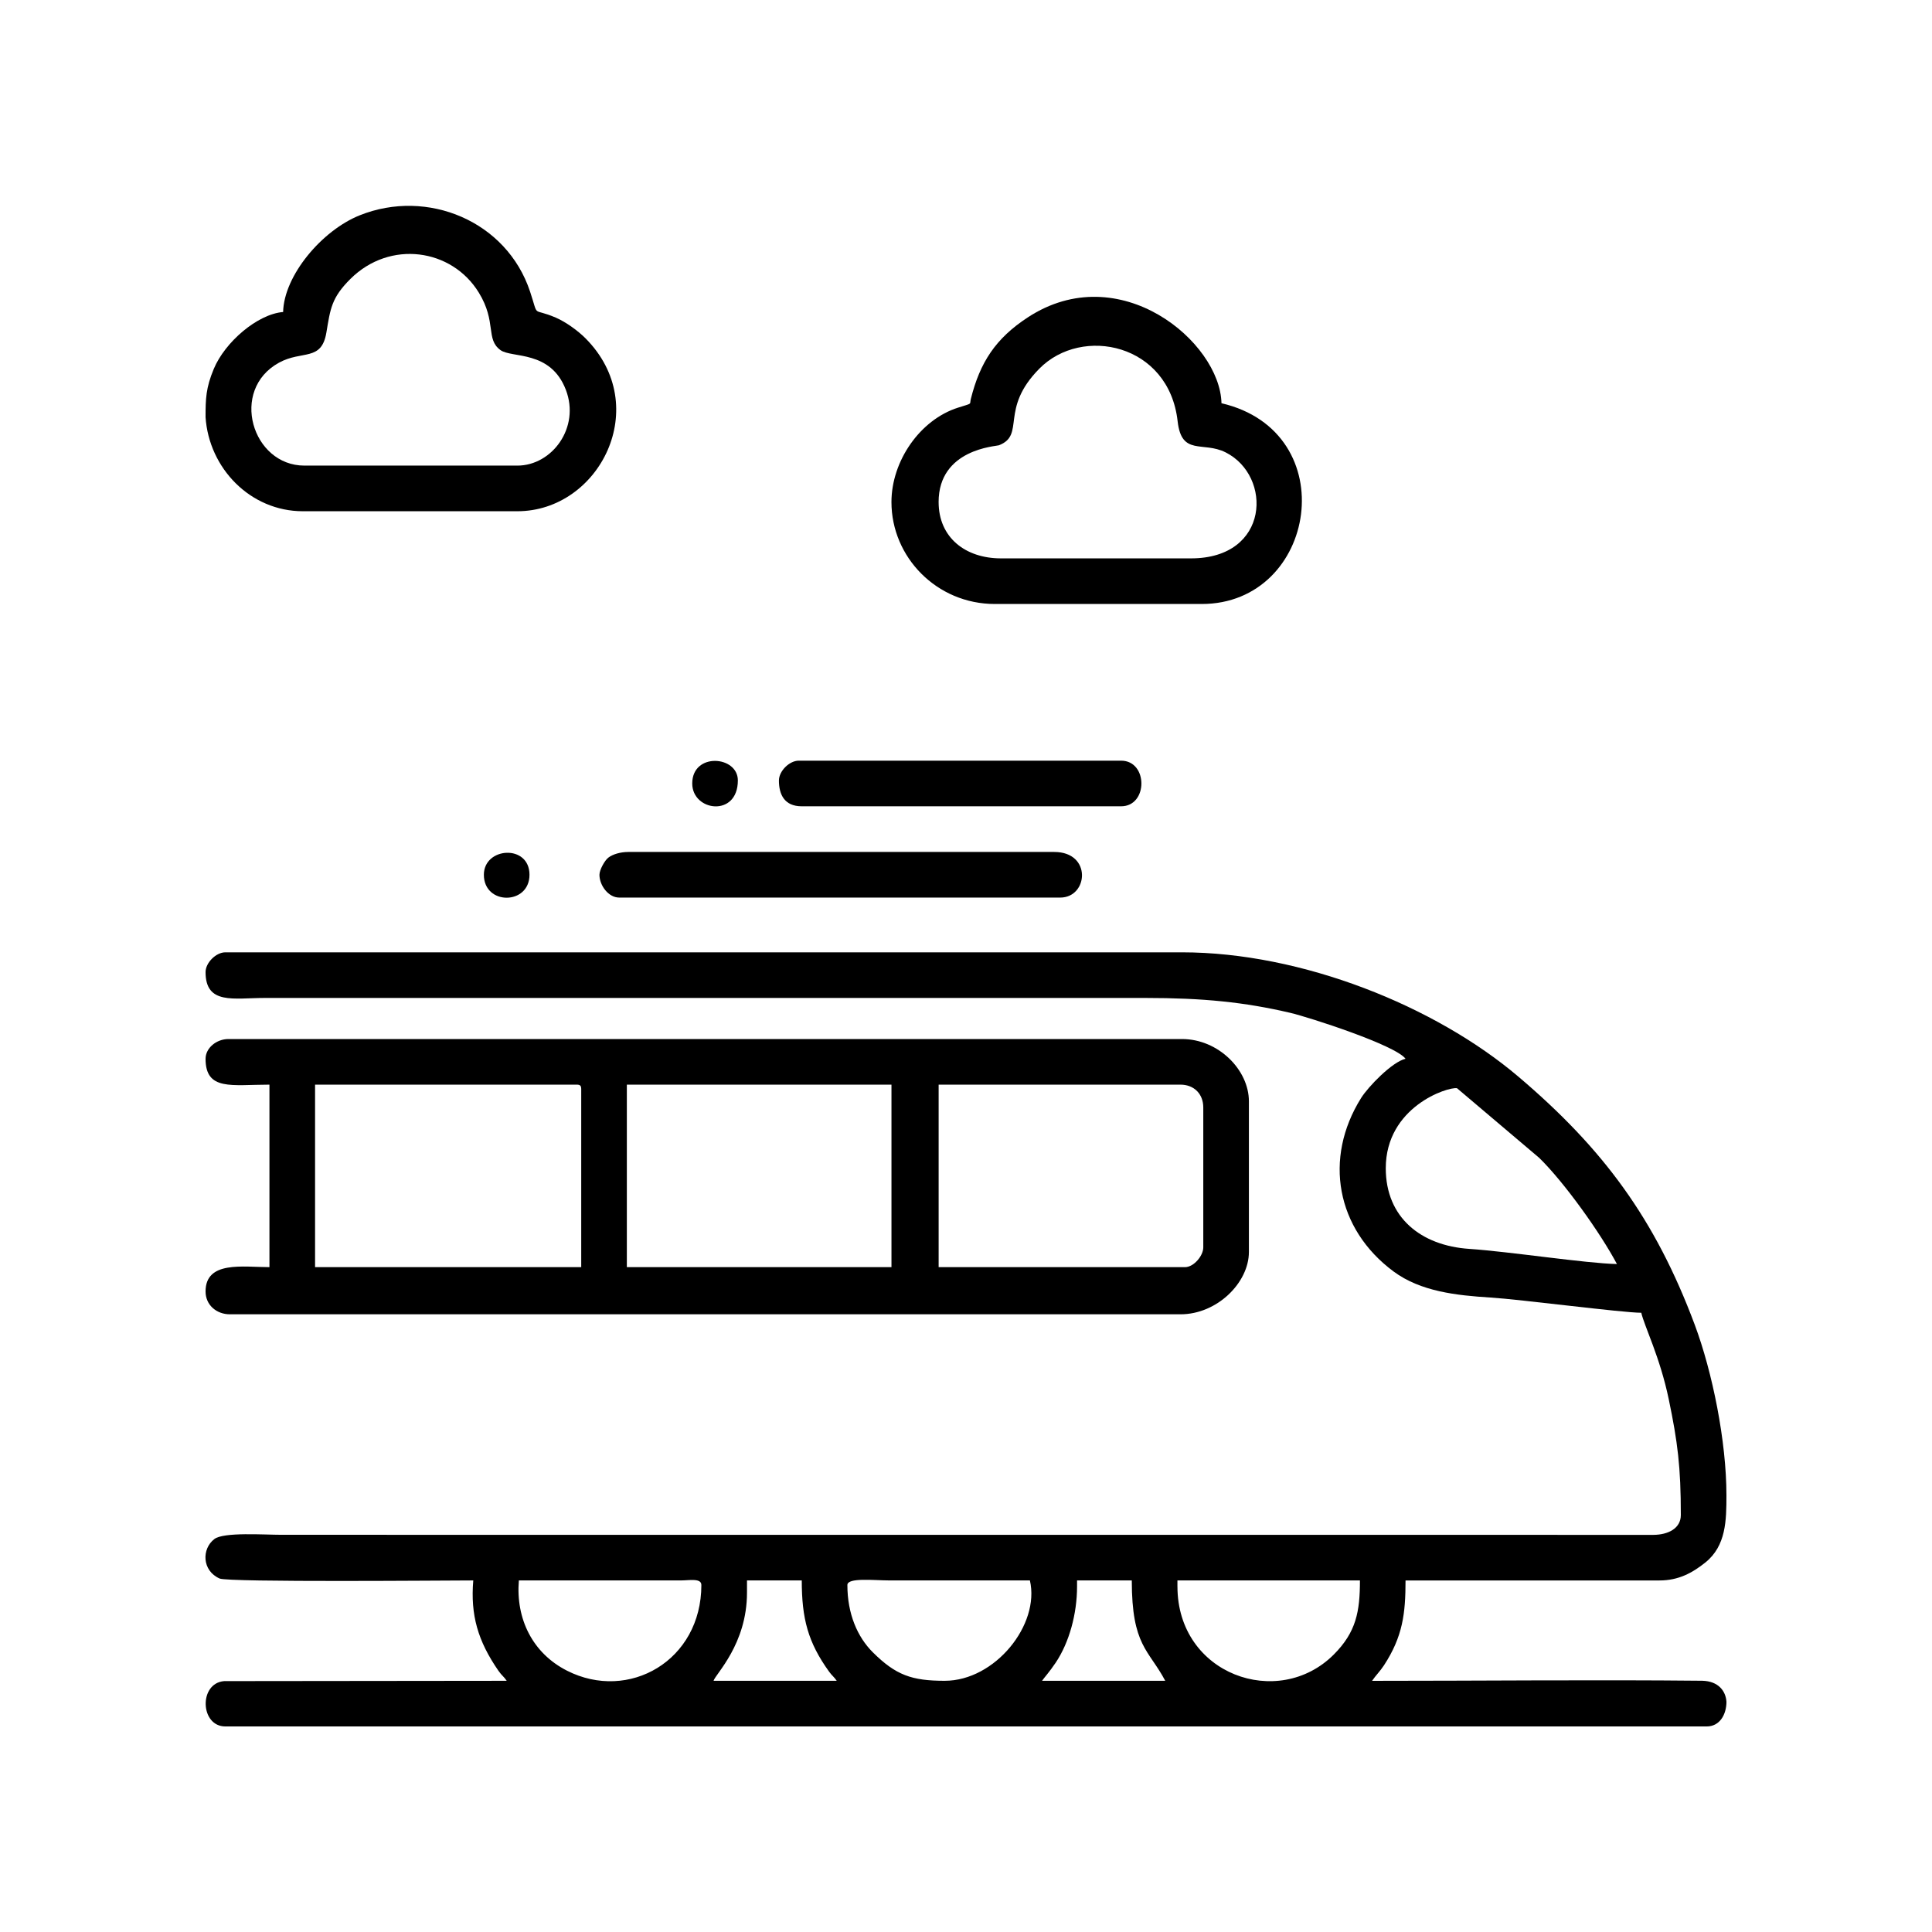
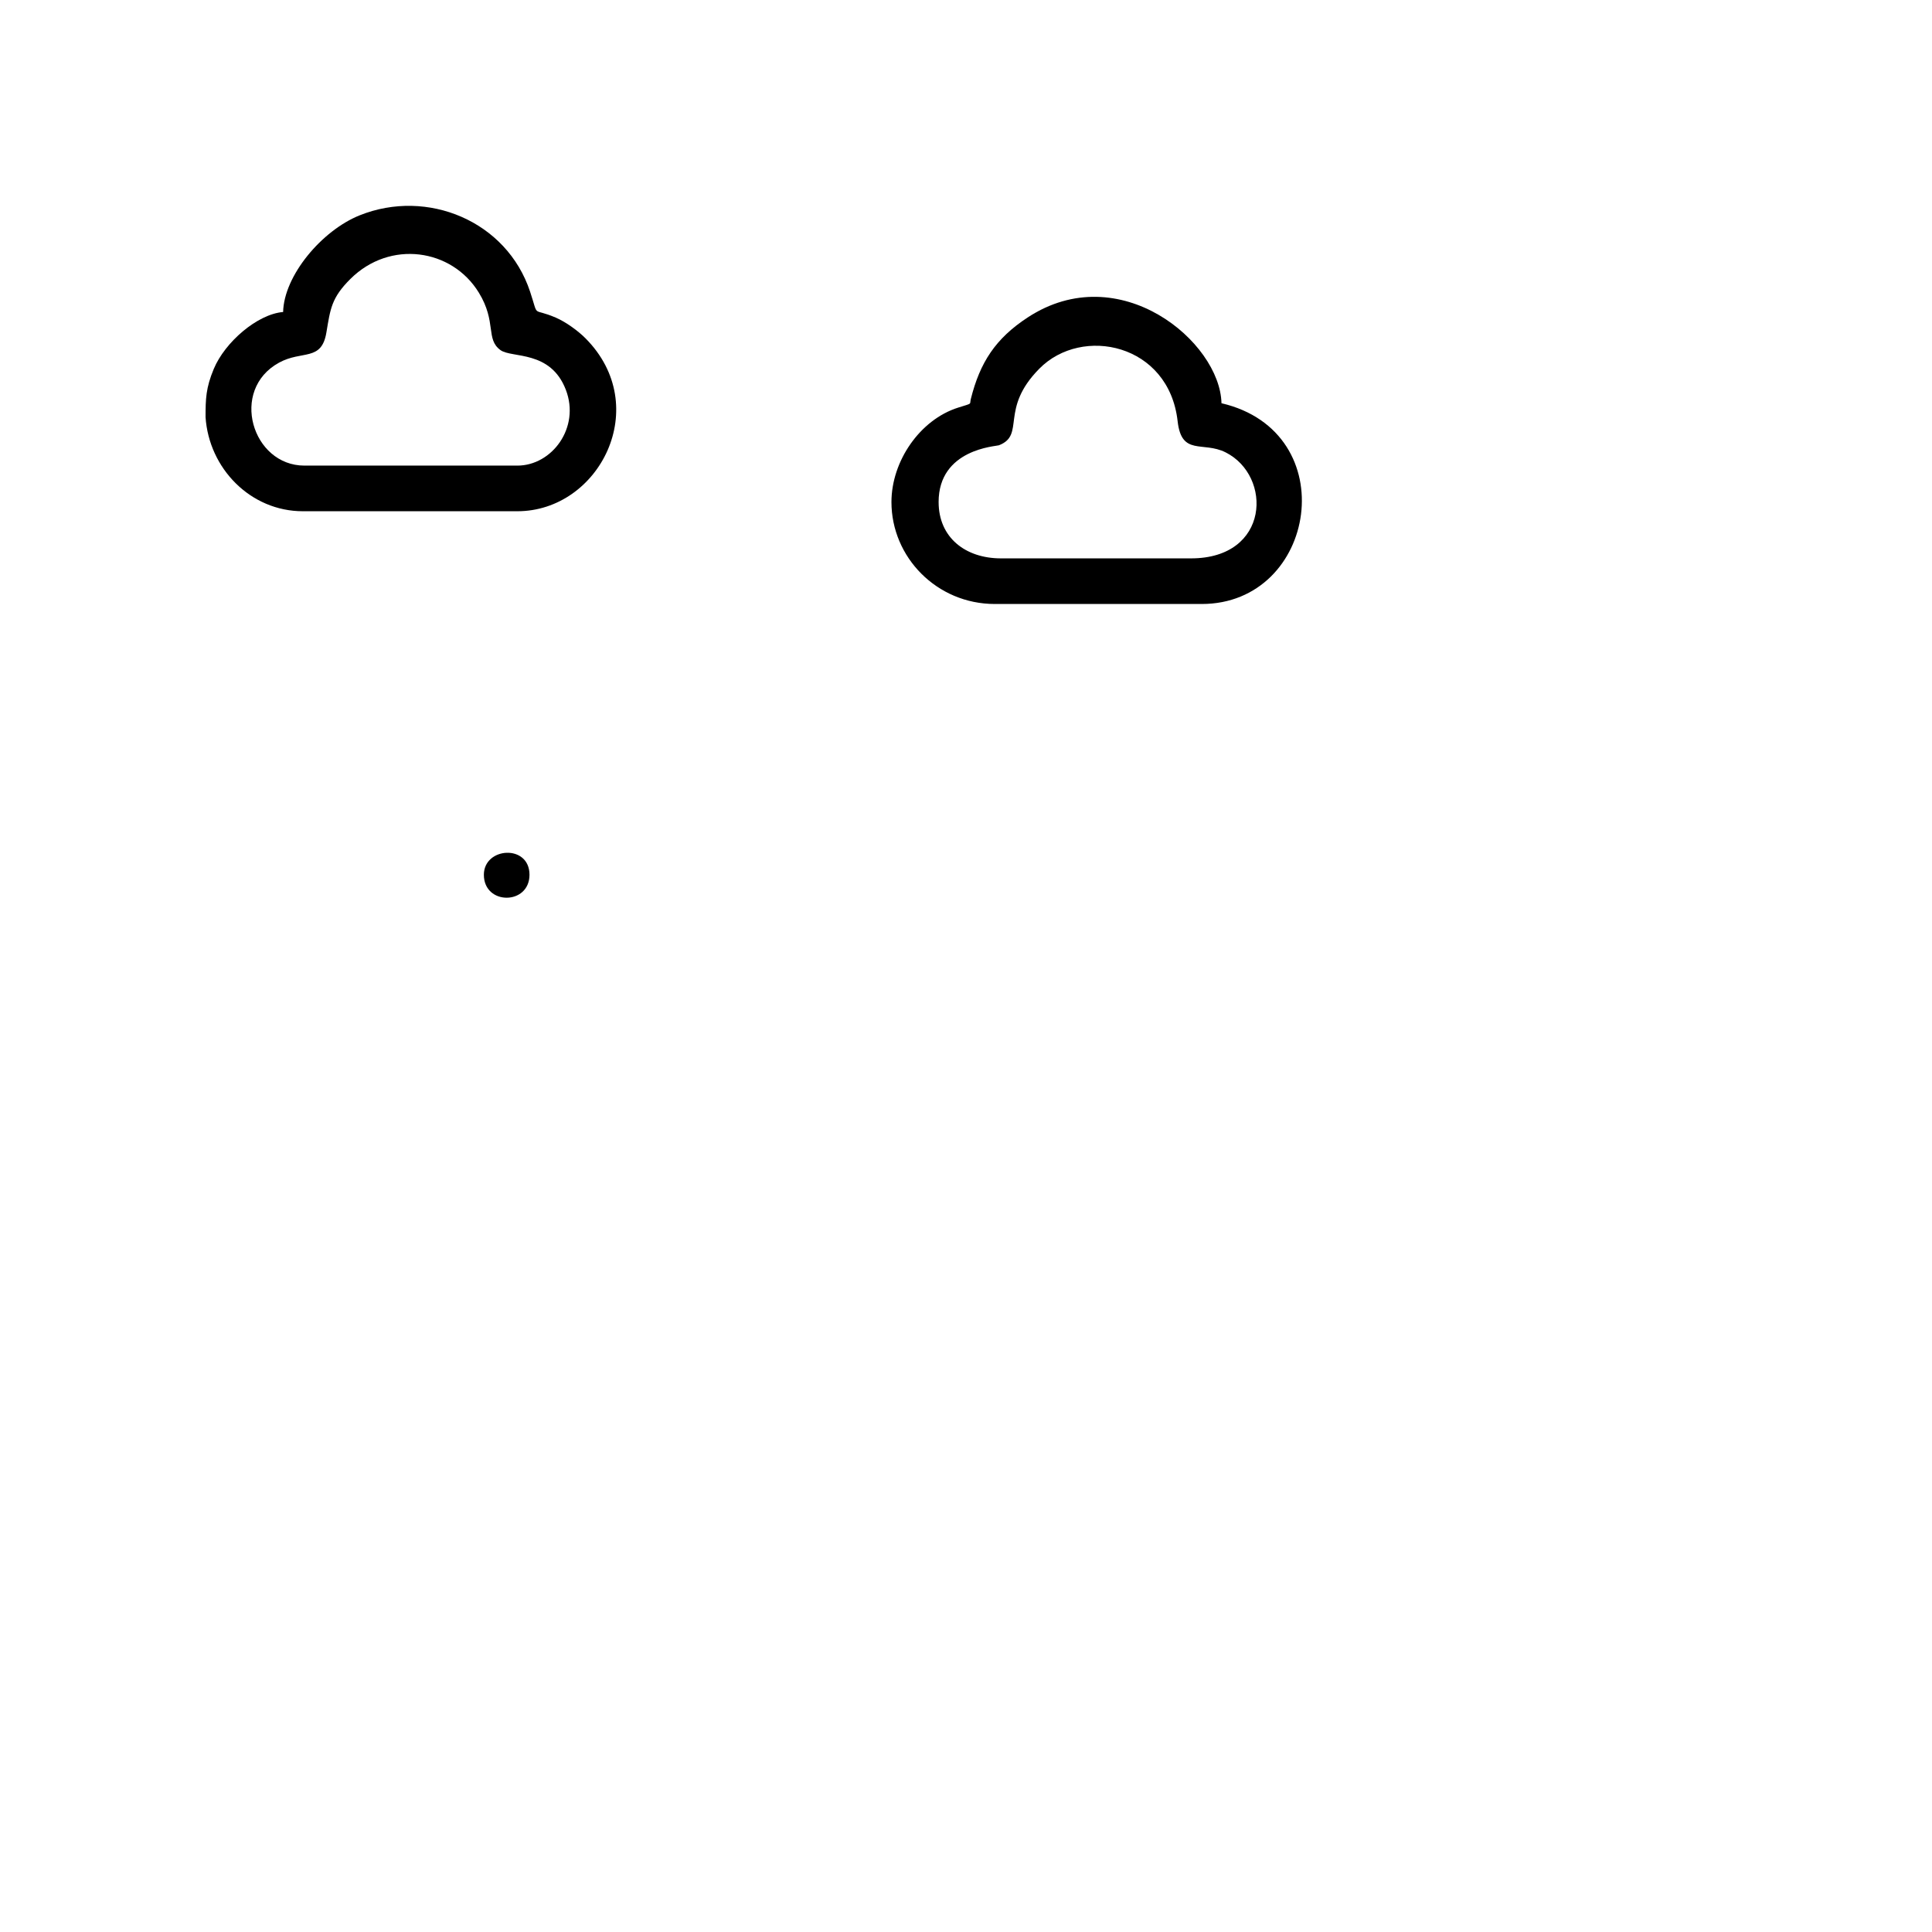
<svg xmlns="http://www.w3.org/2000/svg" fill="#000000" width="800px" height="800px" version="1.1" viewBox="144 144 512 512">
  <g fill-rule="evenodd">
-     <path d="m429.43 564.44v-1.613h14.504c0 17.387 4.492 18.332 8.867 26.602h-32.648c0.535-0.797 1.941-2.309 3.633-4.828 3.57-5.344 5.644-12.902 5.644-20.164zm172.1 30.496c0 3.465-1.797 6.59-5.238 6.59h-392.57c-6.695 0-7.09-11.453-0.324-12.016l74.887-0.082c-0.746-1.125-1.301-1.371-2.188-2.648-5.457-7.894-7.445-14.758-6.676-23.949-6.207 0-64.852 0.535-67.215-0.504-4.715-2.086-4.785-7.879-1.395-10.465 2.492-1.898 13.129-1.125 17.82-1.125l363.56 0.016c3.84-0.023 7.246-1.684 7.246-5.25 0-12.766-0.836-19.316-3.199-30.672-2.316-11.164-6.43-19.281-7.285-22.938-4.953 0-32.133-3.551-39.902-4.031-9.145-0.562-18.605-1.621-25.738-6.906-15.199-11.262-18.617-29.973-8.605-45.977 1.879-3.004 8.223-9.574 11.773-10.398-2.66-3.621-25.625-11.02-30.551-12.172-12.117-2.84-23.145-3.945-38.375-3.945h-233.36c-8.266 0-15.719 1.879-15.719-6.852 0-2.473 2.769-5.238 5.238-5.238h253.52c31.75 0 67.121 14.234 89.168 32.961 22.434 19.043 36.215 37.625 46.719 65.727 4.707 12.602 8.402 30.945 8.402 45.203 0 6.641-0.086 13.395-5.578 17.801-3.457 2.777-7.133 4.769-12.156 4.769h-67.309c0 8.762-0.727 14.855-5.719 22.5-0.996 1.531-2.242 2.742-3.148 4.102 28.672 0 58.992-0.312 87.488-0.023 4.301 0.098 6.231 2.734 6.422 5.531zm-259.57-28.883v-3.223h14.516c0 10.102 1.629 16.383 7.25 24.188 0.73 1.02 1.34 1.395 2.019 2.414h-32.648c0.469-1.754 8.863-9.656 8.863-23.375zm114.07-1.613v-1.613h48.367c0 8.211-0.973 13.684-6.941 19.652-14.711 14.711-41.422 5.316-41.422-18.043zm-61.668 24.988c-8.734 0-12.957-1.496-19.055-7.551-4.086-4.066-6.742-10.188-6.742-17.84 0-2.019 7.152-1.211 10.883-1.211h37.484c2.731 11.734-9.238 26.602-22.57 26.602zm-112.86-26.602h43.133c2.023-0.004 5.234-0.656 5.234 1.211 0 20.043-19.234 31.023-35.605 22.711-9.148-4.644-13.602-13.742-12.762-23.922zm229.74-109.23c0-16.277 16.445-21.625 18.879-21.207l21.773 18.445c6.656 6.488 16.281 19.973 20.609 28.152-8.211-0.176-28.492-3.301-39.109-4.016-12.844-0.855-22.152-8.316-22.152-21.375z" />
-     <path d="m310.12 431.44h70.129v48.367h-70.129zm-82.625 0h69.324c0.926 0 1.211 0.277 1.211 1.211v47.156h-70.535zm230.55 48.367h-65.297v-48.367h64.086c3.586 0 6.047 2.457 6.047 6.047v37.074c0 2.277-2.559 5.246-4.832 5.246zm-259.57-55.223c0 8.574 6.926 6.856 16.93 6.856v48.367c-6.992 0-16.93-1.773-16.93 6.449 0 3.602 2.918 6.047 6.449 6.047h251.91c9.73 0 18.137-8.395 18.137-16.523v-39.902c0-8.375-8.113-16.523-17.734-16.523h-252.71c-3.113 0-6.047 2.336-6.047 5.234z" />
    <path d="m281.1 267.39h-56.426c-13.887 0-19.906-20.066-6.727-27.281 6.137-3.359 11.262-0.25 12.551-8 1.055-6.273 1.324-9.18 6.367-14.191 10.465-10.41 26.883-8.062 34.039 3.648 4.766 7.789 1.723 12.316 5.734 15.219 3.004 2.18 13.25-0.07 17.312 10.504 3.863 10.051-3.688 20.102-12.848 20.102zm-82.625-12.879c0-4.816 0.082-7.727 2.18-12.75 2.957-7.09 11.543-14.508 18.375-15.078 0.215-9.617 10.223-21.594 20.312-25.629 17.898-7.164 38.934 1.5 45.137 20.238 2.402 7.269 0.293 4.074 6.812 6.883 2.715 1.168 5.91 3.516 7.848 5.457 17.965 18.02 3.738 45.852-18.043 45.852h-56.836c-13.871 0-24.895-11.348-25.789-24.969z" />
    <path d="m392.74 277.06c0-14.105 15.242-14.766 15.98-15.055 7.144-2.769 0.055-9.527 10.723-20.312 11.305-11.453 34.34-6.625 36.641 13.941 1.043 9.305 6.688 5.223 12.711 8.246 12.43 6.242 11.77 28.094-9.152 28.094h-50.375c-9.457 0-16.523-5.547-16.523-14.914zm-12.496 0c0 14.57 11.977 27.004 27.406 27.004h54.816c30.57 0 37.855-45.605 5.238-53.203-0.363-16.258-27.016-38.672-51.352-22.738-8.516 5.578-12.637 11.891-15.074 21.609-0.395 1.566 0.648 1.023-3.356 2.289-10.133 3.203-17.68 14.184-17.68 25.039z" />
-     <path d="m302.86 375.82c0 2.801 2.359 6.047 5.238 6.047h116.88c7.418 0 8.469-12.09-1.602-12.09h-112.86c-2.062 0-4.125 0.59-5.324 1.523-0.91 0.707-2.332 3.188-2.332 4.523z" />
-     <path d="m350.42 350.82c0 3.699 1.43 6.856 6.047 6.856h84.641c7.164 0 7.164-12.09 0-12.09h-85.445c-2.473 0-5.238 2.766-5.238 5.234z" />
-     <path d="m327.45 351.63c0 7.418 12.09 9.02 12.09-0.812 0-6.578-12.09-7.488-12.09 0.812z" />
    <path d="m272.23 375.82c0 8.137 12.09 8.086 12.09 0 0-8.168-12.09-7.359-12.09 0z" />
  </g>
</svg>